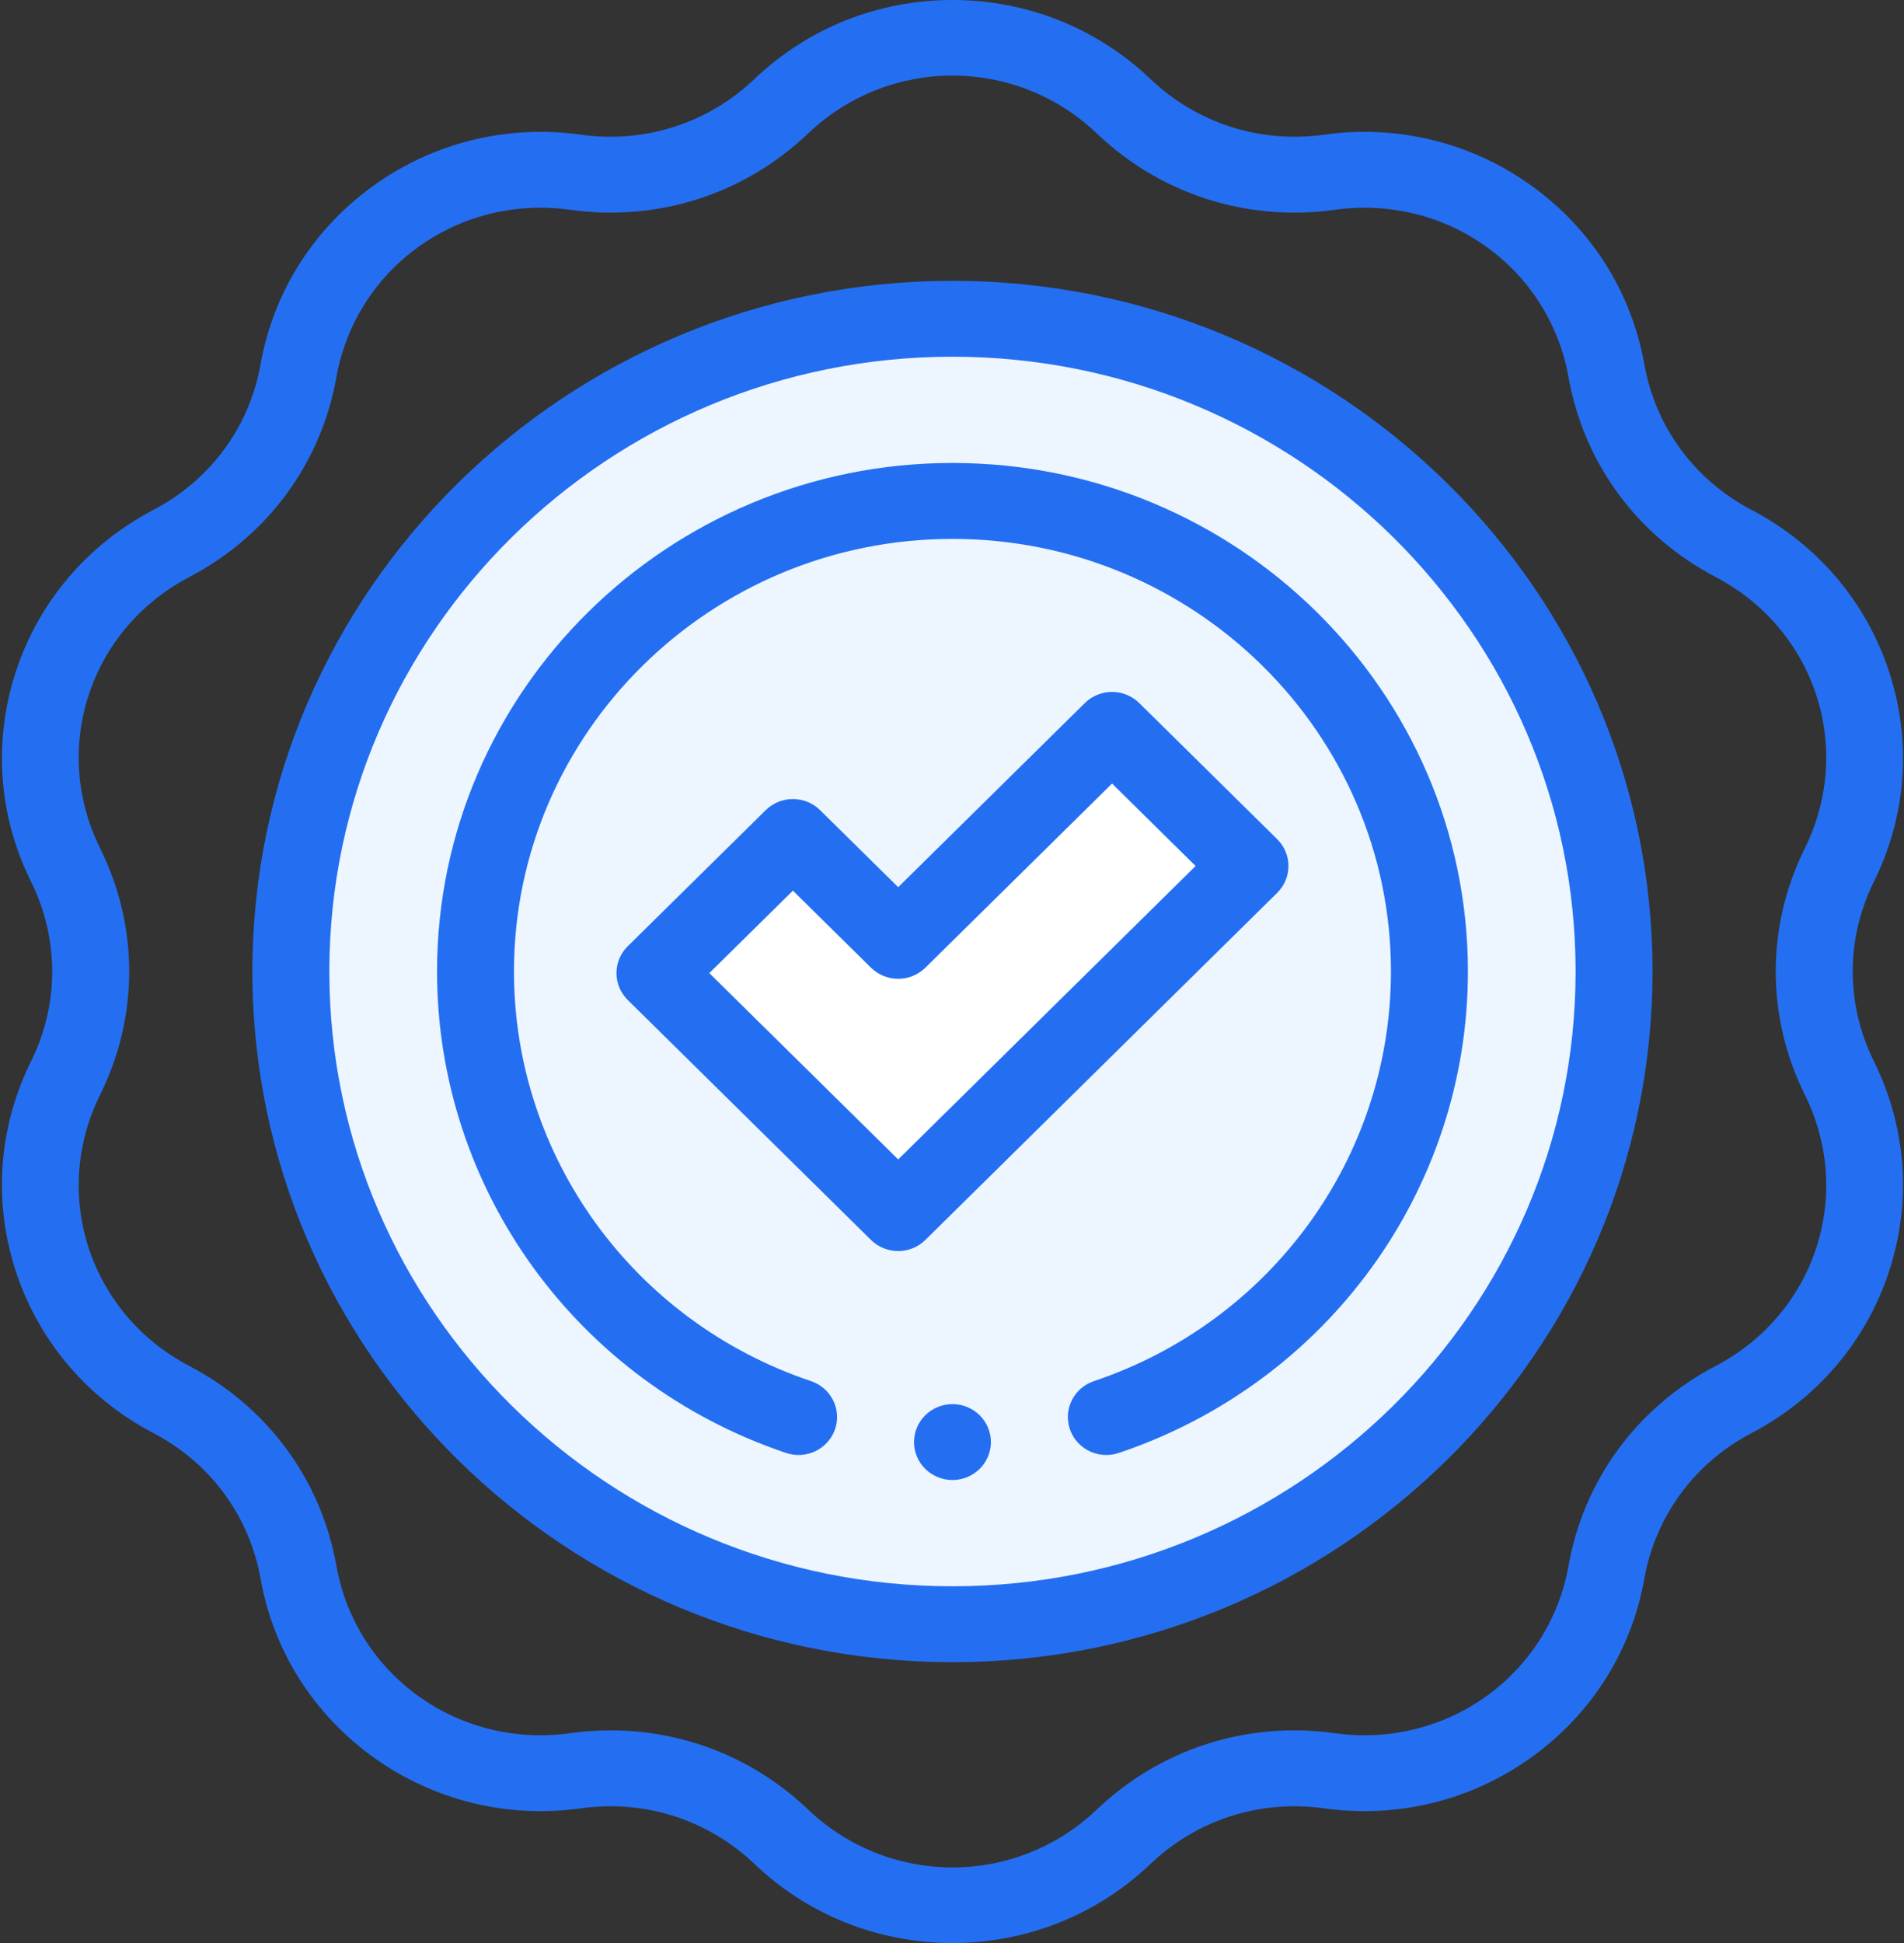
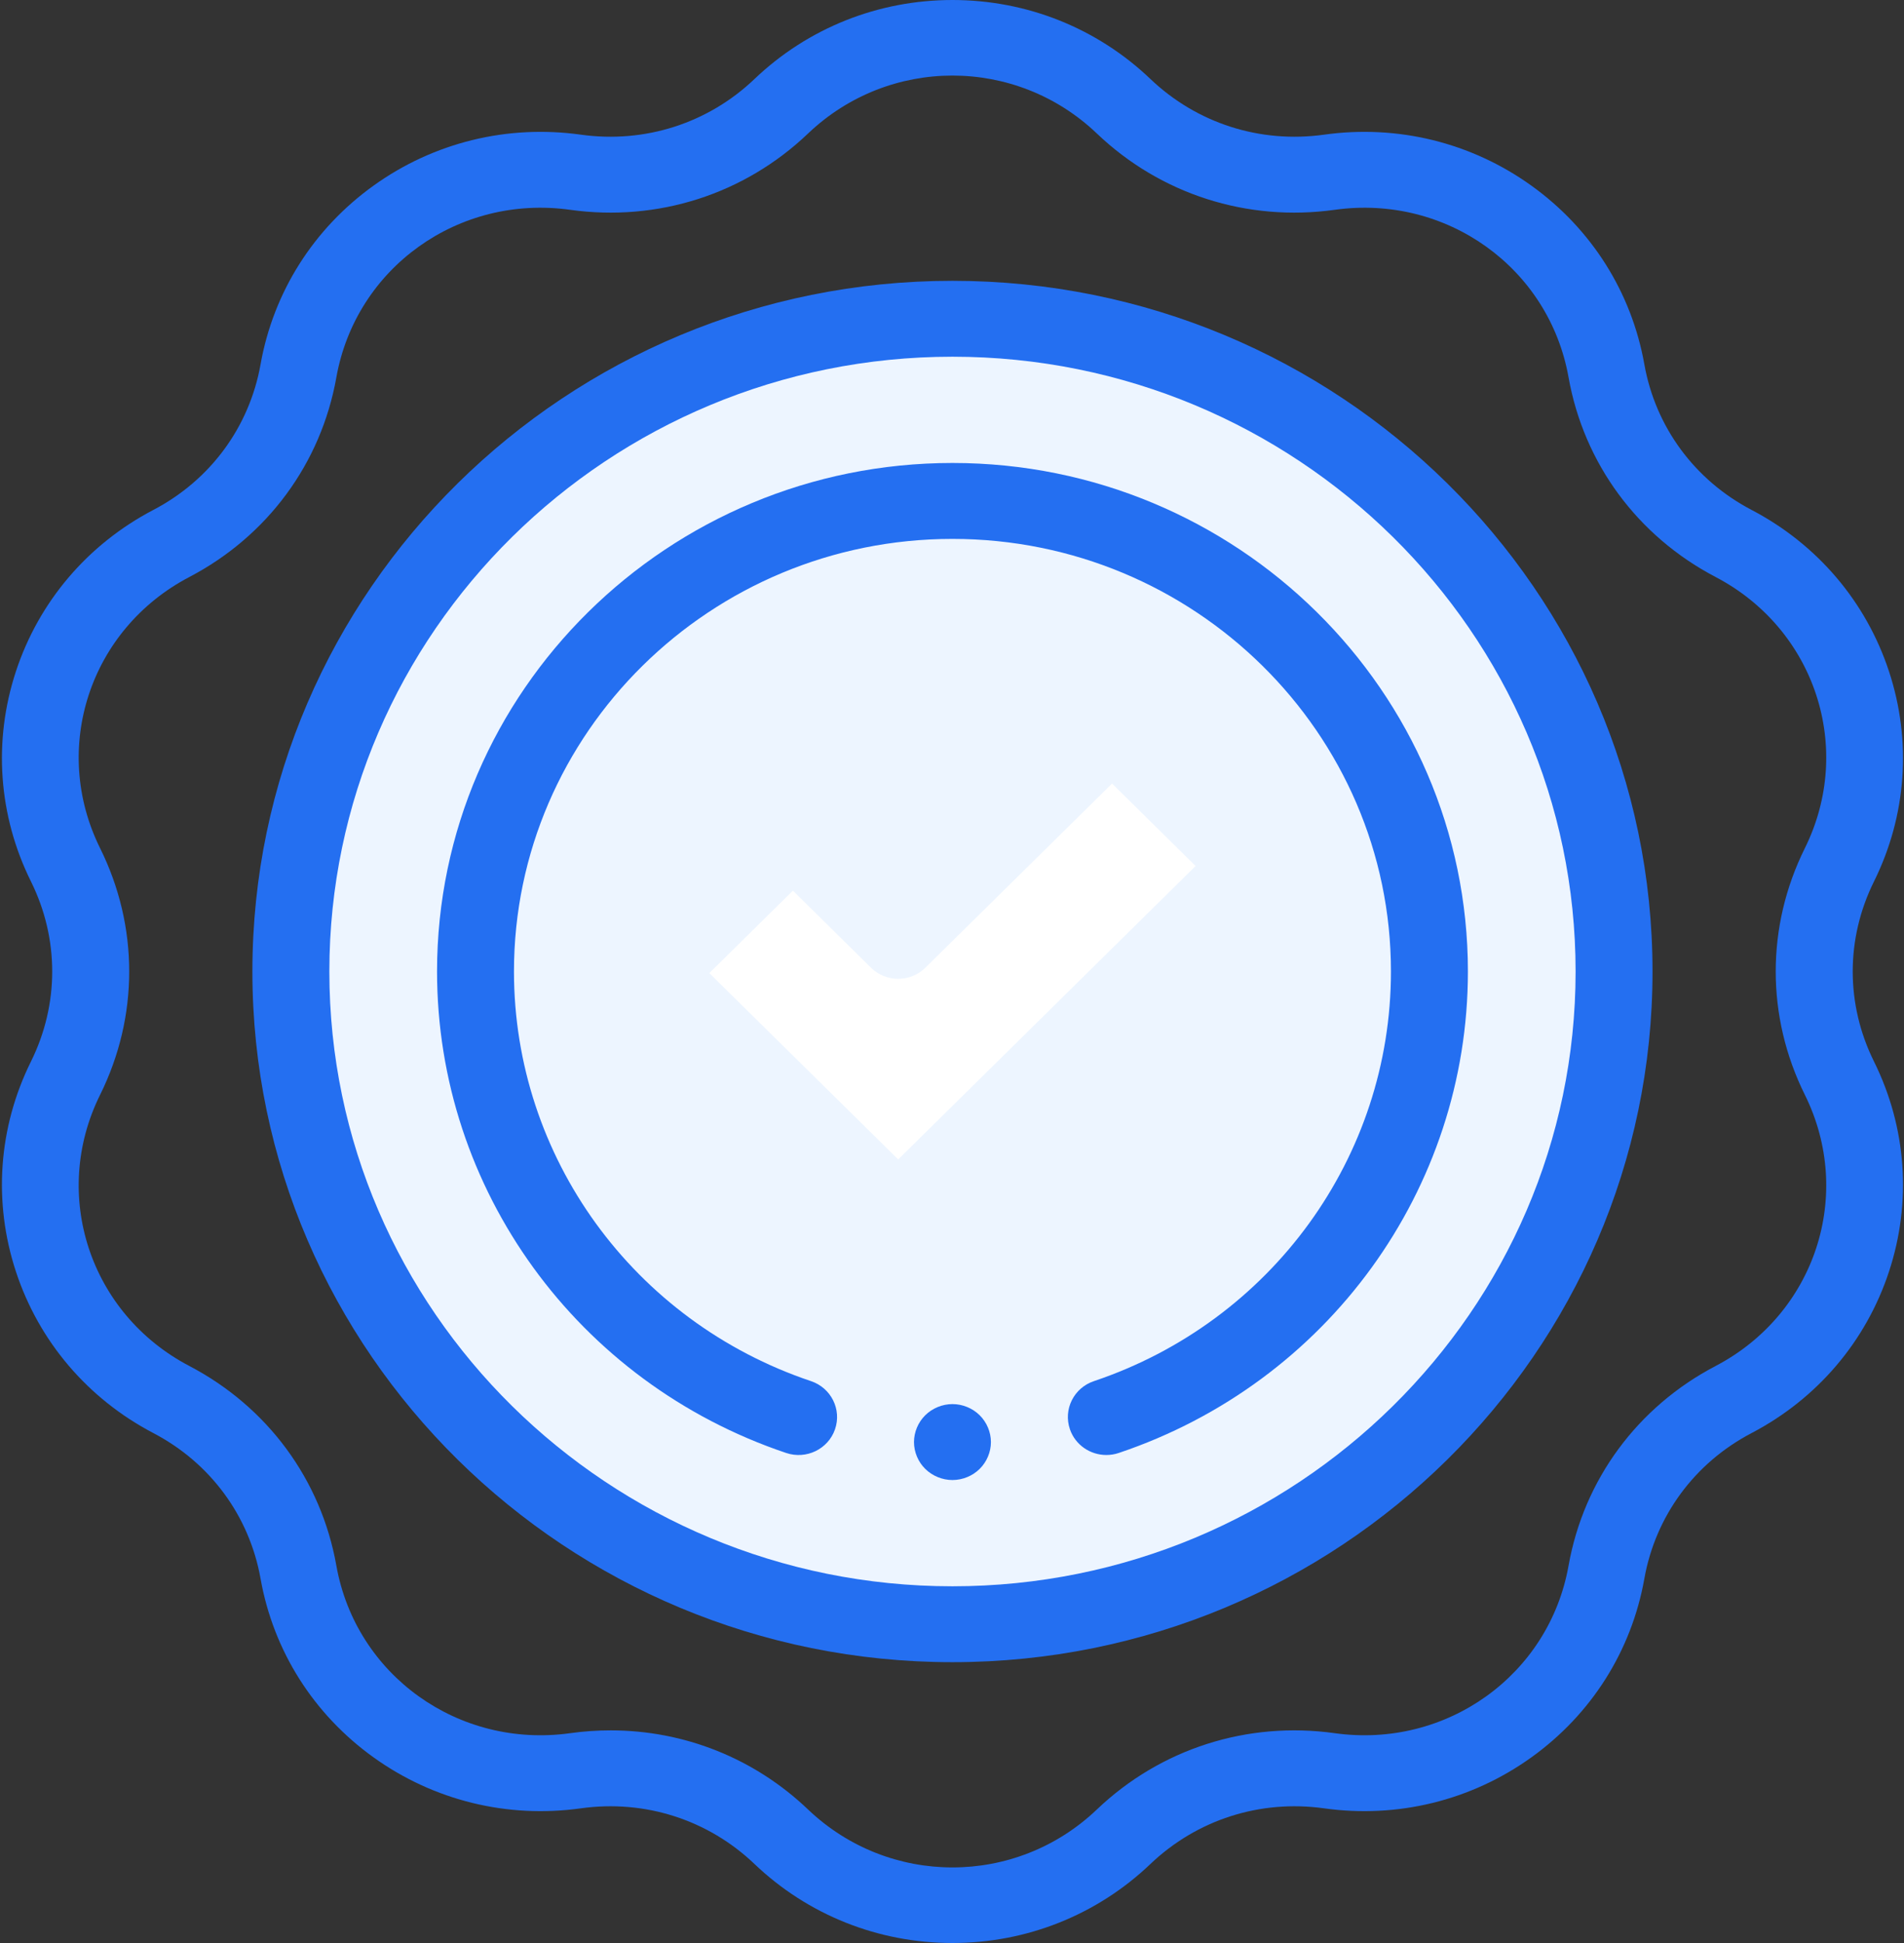
<svg xmlns="http://www.w3.org/2000/svg" width="50px" height="51px" viewBox="0 0 50 51">
  <rect x="0" y="0" width="50" height="51" fill="#333333" stroke="none" />
  <title>4</title>
  <desc>Created with Sketch.</desc>
  <defs />
  <g id="Ochre" stroke="none" stroke-width="1" fill="none" fill-rule="evenodd">
    <g id="05-Case-study-opened" transform="translate(-300, -2934)" fill-rule="nonzero">
      <g id="4" transform="translate(300, 2934)">
        <path d="M49.212,27.863 C48.467,26.361 48.467,24.639 49.212,23.137 C50.068,21.409 50.208,19.45 49.605,17.62 C49.003,15.791 47.721,14.287 45.998,13.385 C44.501,12.602 43.474,11.208 43.181,9.561 C42.844,7.667 41.789,6.001 40.211,4.87 C38.633,3.739 36.701,3.265 34.769,3.535 C33.091,3.769 31.43,3.236 30.211,2.074 C28.809,0.737 26.963,0 25.012,0 C23.061,0 21.215,0.737 19.813,2.074 C18.595,3.236 16.933,3.769 15.255,3.535 C13.323,3.265 11.391,3.739 9.813,4.87 C8.235,6.001 7.18,7.667 6.843,9.561 C6.55,11.208 5.524,12.602 4.026,13.385 C2.303,14.287 1.022,15.791 0.419,17.62 C-0.183,19.45 -0.044,21.409 0.813,23.137 C1.557,24.639 1.557,26.361 0.813,27.863 C-0.044,29.591 -0.183,31.55 0.419,33.38 C1.022,35.209 2.303,36.713 4.026,37.615 C5.524,38.398 6.55,39.792 6.843,41.439 C7.18,43.334 8.235,44.999 9.813,46.13 C11.391,47.261 13.324,47.735 15.255,47.465 C16.934,47.231 18.595,47.764 19.813,48.926 C21.215,50.263 23.061,51 25.012,51 C26.963,51 28.809,50.263 30.211,48.926 C31.43,47.764 33.091,47.231 34.769,47.465 C36.701,47.735 38.634,47.261 40.211,46.13 C41.789,44.999 42.844,43.333 43.181,41.439 C43.474,39.792 44.501,38.398 45.998,37.615 C47.721,36.713 49.003,35.209 49.605,33.38 C50.208,31.55 50.068,29.591 49.212,27.863 Z M45.052,35.855 C43,36.929 41.593,38.838 41.191,41.095 C40.68,43.97 37.983,45.901 35.052,45.493 C32.752,45.172 30.476,45.902 28.806,47.494 C26.679,49.524 23.346,49.524 21.218,47.494 C19.807,46.148 17.962,45.419 16.037,45.419 C15.684,45.419 15.328,45.443 14.972,45.493 C12.04,45.901 9.344,43.97 8.833,41.095 C8.432,38.838 7.025,36.929 4.973,35.855 C2.358,34.487 1.328,31.361 2.628,28.738 C3.648,26.68 3.648,24.32 2.628,22.262 C1.328,19.639 2.358,16.513 4.973,15.145 C7.025,14.071 8.432,12.162 8.833,9.905 C9.345,7.03 12.042,5.098 14.972,5.507 C17.272,5.828 19.549,5.098 21.218,3.506 C23.346,1.476 26.679,1.476 28.806,3.506 C30.476,5.098 32.753,5.828 35.052,5.507 C37.984,5.098 40.68,7.03 41.191,9.905 C41.593,12.162 43,14.071 45.052,15.145 C47.667,16.513 48.696,19.639 47.397,22.262 C46.376,24.319 46.376,26.68 47.397,28.738 C48.696,31.361 47.667,34.487 45.052,35.855 Z" id="Shape" fill="#246FF1" />
        <path d="M25.012,7.371 C14.875,7.371 6.628,15.504 6.628,25.5 C6.628,35.496 14.875,43.629 25.012,43.629 C35.149,43.629 43.396,35.496 43.396,25.5 C43.396,15.504 35.149,7.371 25.012,7.371 Z" id="Shape" fill="#246FF1" />
        <path d="M25.012,41.637 C15.989,41.637 8.649,34.398 8.649,25.5 C8.649,16.602 15.989,9.363 25.012,9.363 C34.035,9.363 41.376,16.602 41.376,25.5 C41.376,34.398 34.035,41.637 25.012,41.637 Z" id="Path" fill="#EDF5FF" />
        <path d="M25.012,12.152 C17.549,12.152 11.477,18.14 11.477,25.5 C11.477,31.217 15.162,36.296 20.646,38.138 C21.174,38.315 21.748,38.037 21.928,37.516 C22.108,36.995 21.825,36.429 21.297,36.252 C16.632,34.685 13.497,30.364 13.497,25.5 C13.497,19.239 18.663,14.145 25.012,14.145 C31.362,14.145 36.527,19.239 36.527,25.5 C36.527,30.364 33.393,34.685 28.727,36.252 C28.199,36.429 27.917,36.995 28.097,37.516 C28.239,37.93 28.632,38.191 29.053,38.191 C29.16,38.191 29.27,38.174 29.378,38.138 C34.863,36.296 38.548,31.217 38.548,25.5 C38.548,18.14 32.476,12.152 25.012,12.152 Z" id="Shape" fill="#246FF1" />
-         <path d="M33.54,23.435 C33.934,23.046 33.934,22.416 33.54,22.027 L29.917,18.454 C29.522,18.065 28.883,18.065 28.488,18.454 L23.587,23.287 L21.536,21.265 C21.347,21.078 21.09,20.973 20.822,20.973 C20.554,20.973 20.297,21.078 20.108,21.265 L16.484,24.838 C16.09,25.227 16.09,25.858 16.484,26.247 L22.872,32.546 C23.062,32.733 23.319,32.838 23.587,32.838 C23.855,32.838 24.111,32.733 24.301,32.546 L33.54,23.435 Z" id="Shape" fill="#246FF1" />
        <path d="M18.627,25.542 L20.822,23.378 L22.872,25.4 C23.062,25.587 23.319,25.692 23.587,25.692 C23.855,25.692 24.111,25.587 24.301,25.4 L29.203,20.567 L31.397,22.731 L23.587,30.433 L18.627,25.542 Z" id="Path" fill="#FFFFFF" />
        <path d="M25.012,36.855 C24.747,36.855 24.486,36.962 24.298,37.147 C24.11,37.333 24.002,37.59 24.002,37.852 C24.002,38.113 24.11,38.371 24.298,38.556 C24.486,38.741 24.747,38.848 25.012,38.848 C25.278,38.848 25.539,38.741 25.726,38.556 C25.914,38.371 26.022,38.113 26.022,37.852 C26.022,37.59 25.914,37.333 25.726,37.147 C25.539,36.962 25.278,36.855 25.012,36.855 Z" id="Shape" fill="#246FF1" />
      </g>
    </g>
  </g>
</svg>